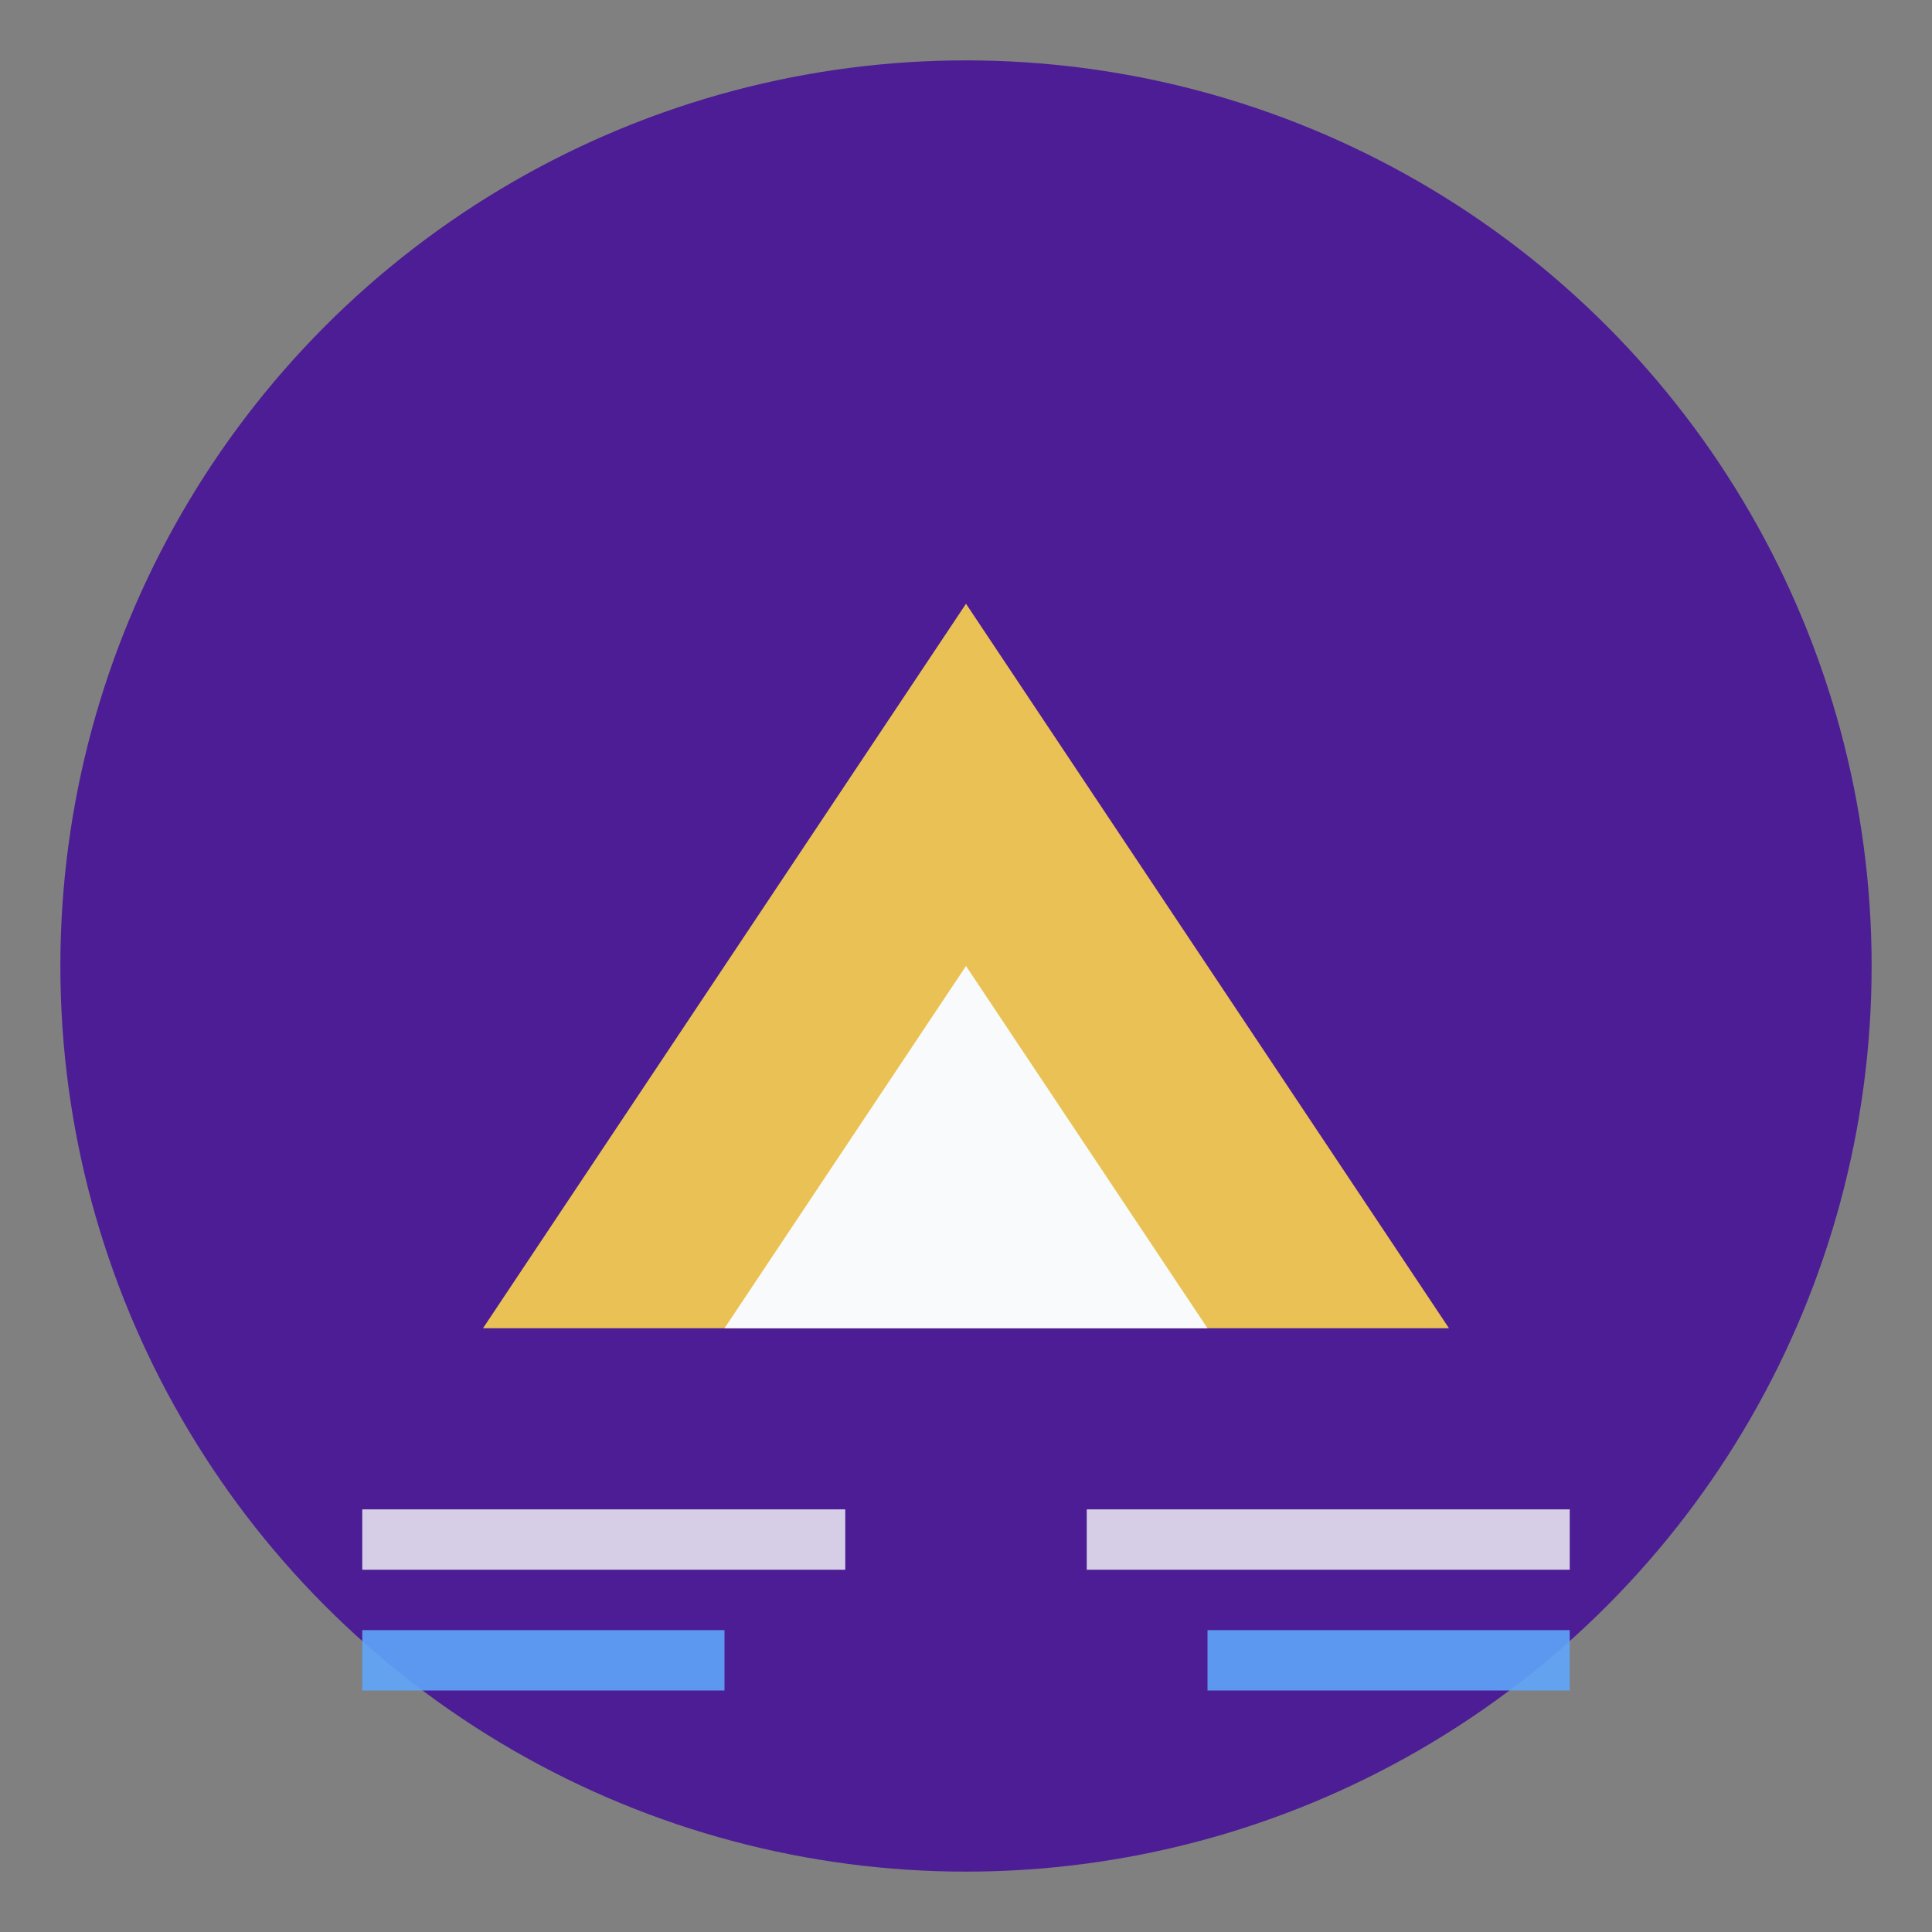
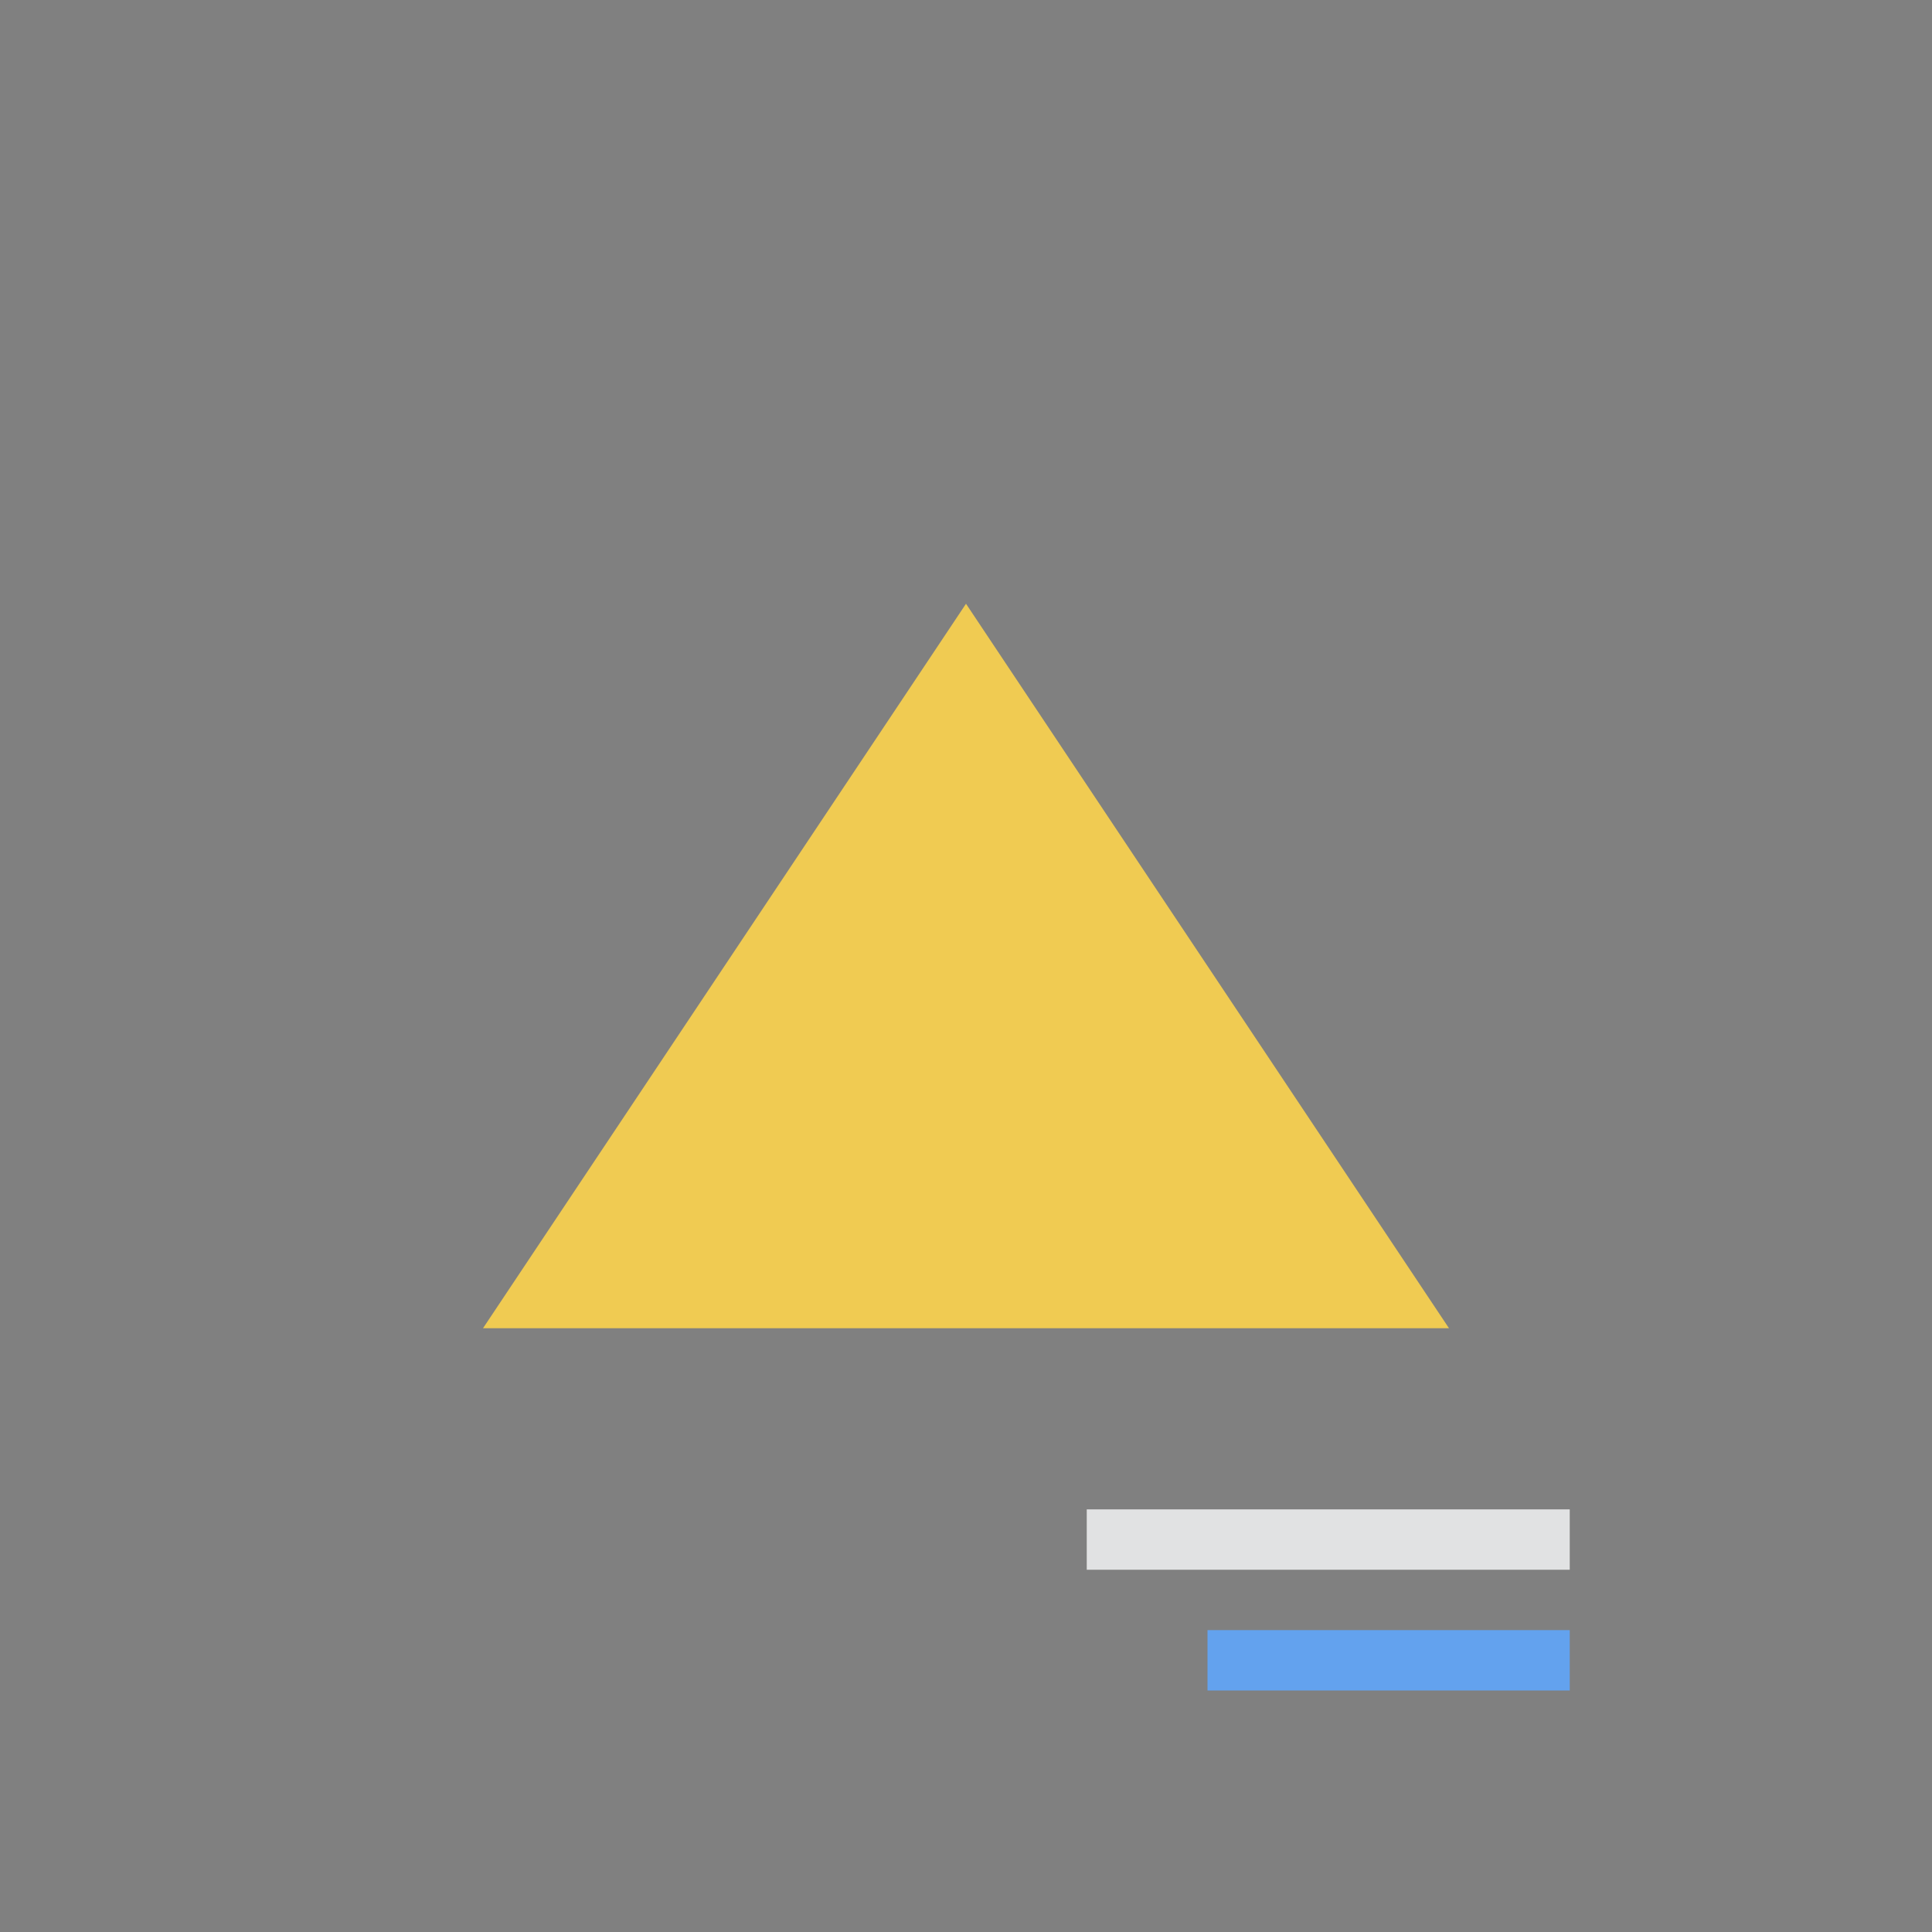
<svg xmlns="http://www.w3.org/2000/svg" viewBox="0 0 32 32" width="32" height="32">
  <rect x="0" y="0" width="32" height="32" fill="#808080" stroke="none" />
-   <circle cx="16" cy="16" r="15" fill="#4C1D95" />
  <path d="M8 22 L16 10 L24 22 Z" fill="#FCD34D" opacity="0.9" />
-   <path d="M12 22 L16 16 L20 22 Z" fill="#F9FAFB" />
-   <rect x="6" y="25" width="8" height="1" fill="#F9FAFB" opacity="0.8" />
+   <path d="M12 22 L16 16 Z" fill="#F9FAFB" />
  <rect x="18" y="25" width="8" height="1" fill="#F9FAFB" opacity="0.8" />
-   <rect x="6" y="27" width="6" height="1" fill="#60A5FA" opacity="0.9" />
  <rect x="20" y="27" width="6" height="1" fill="#60A5FA" opacity="0.9" />
</svg>